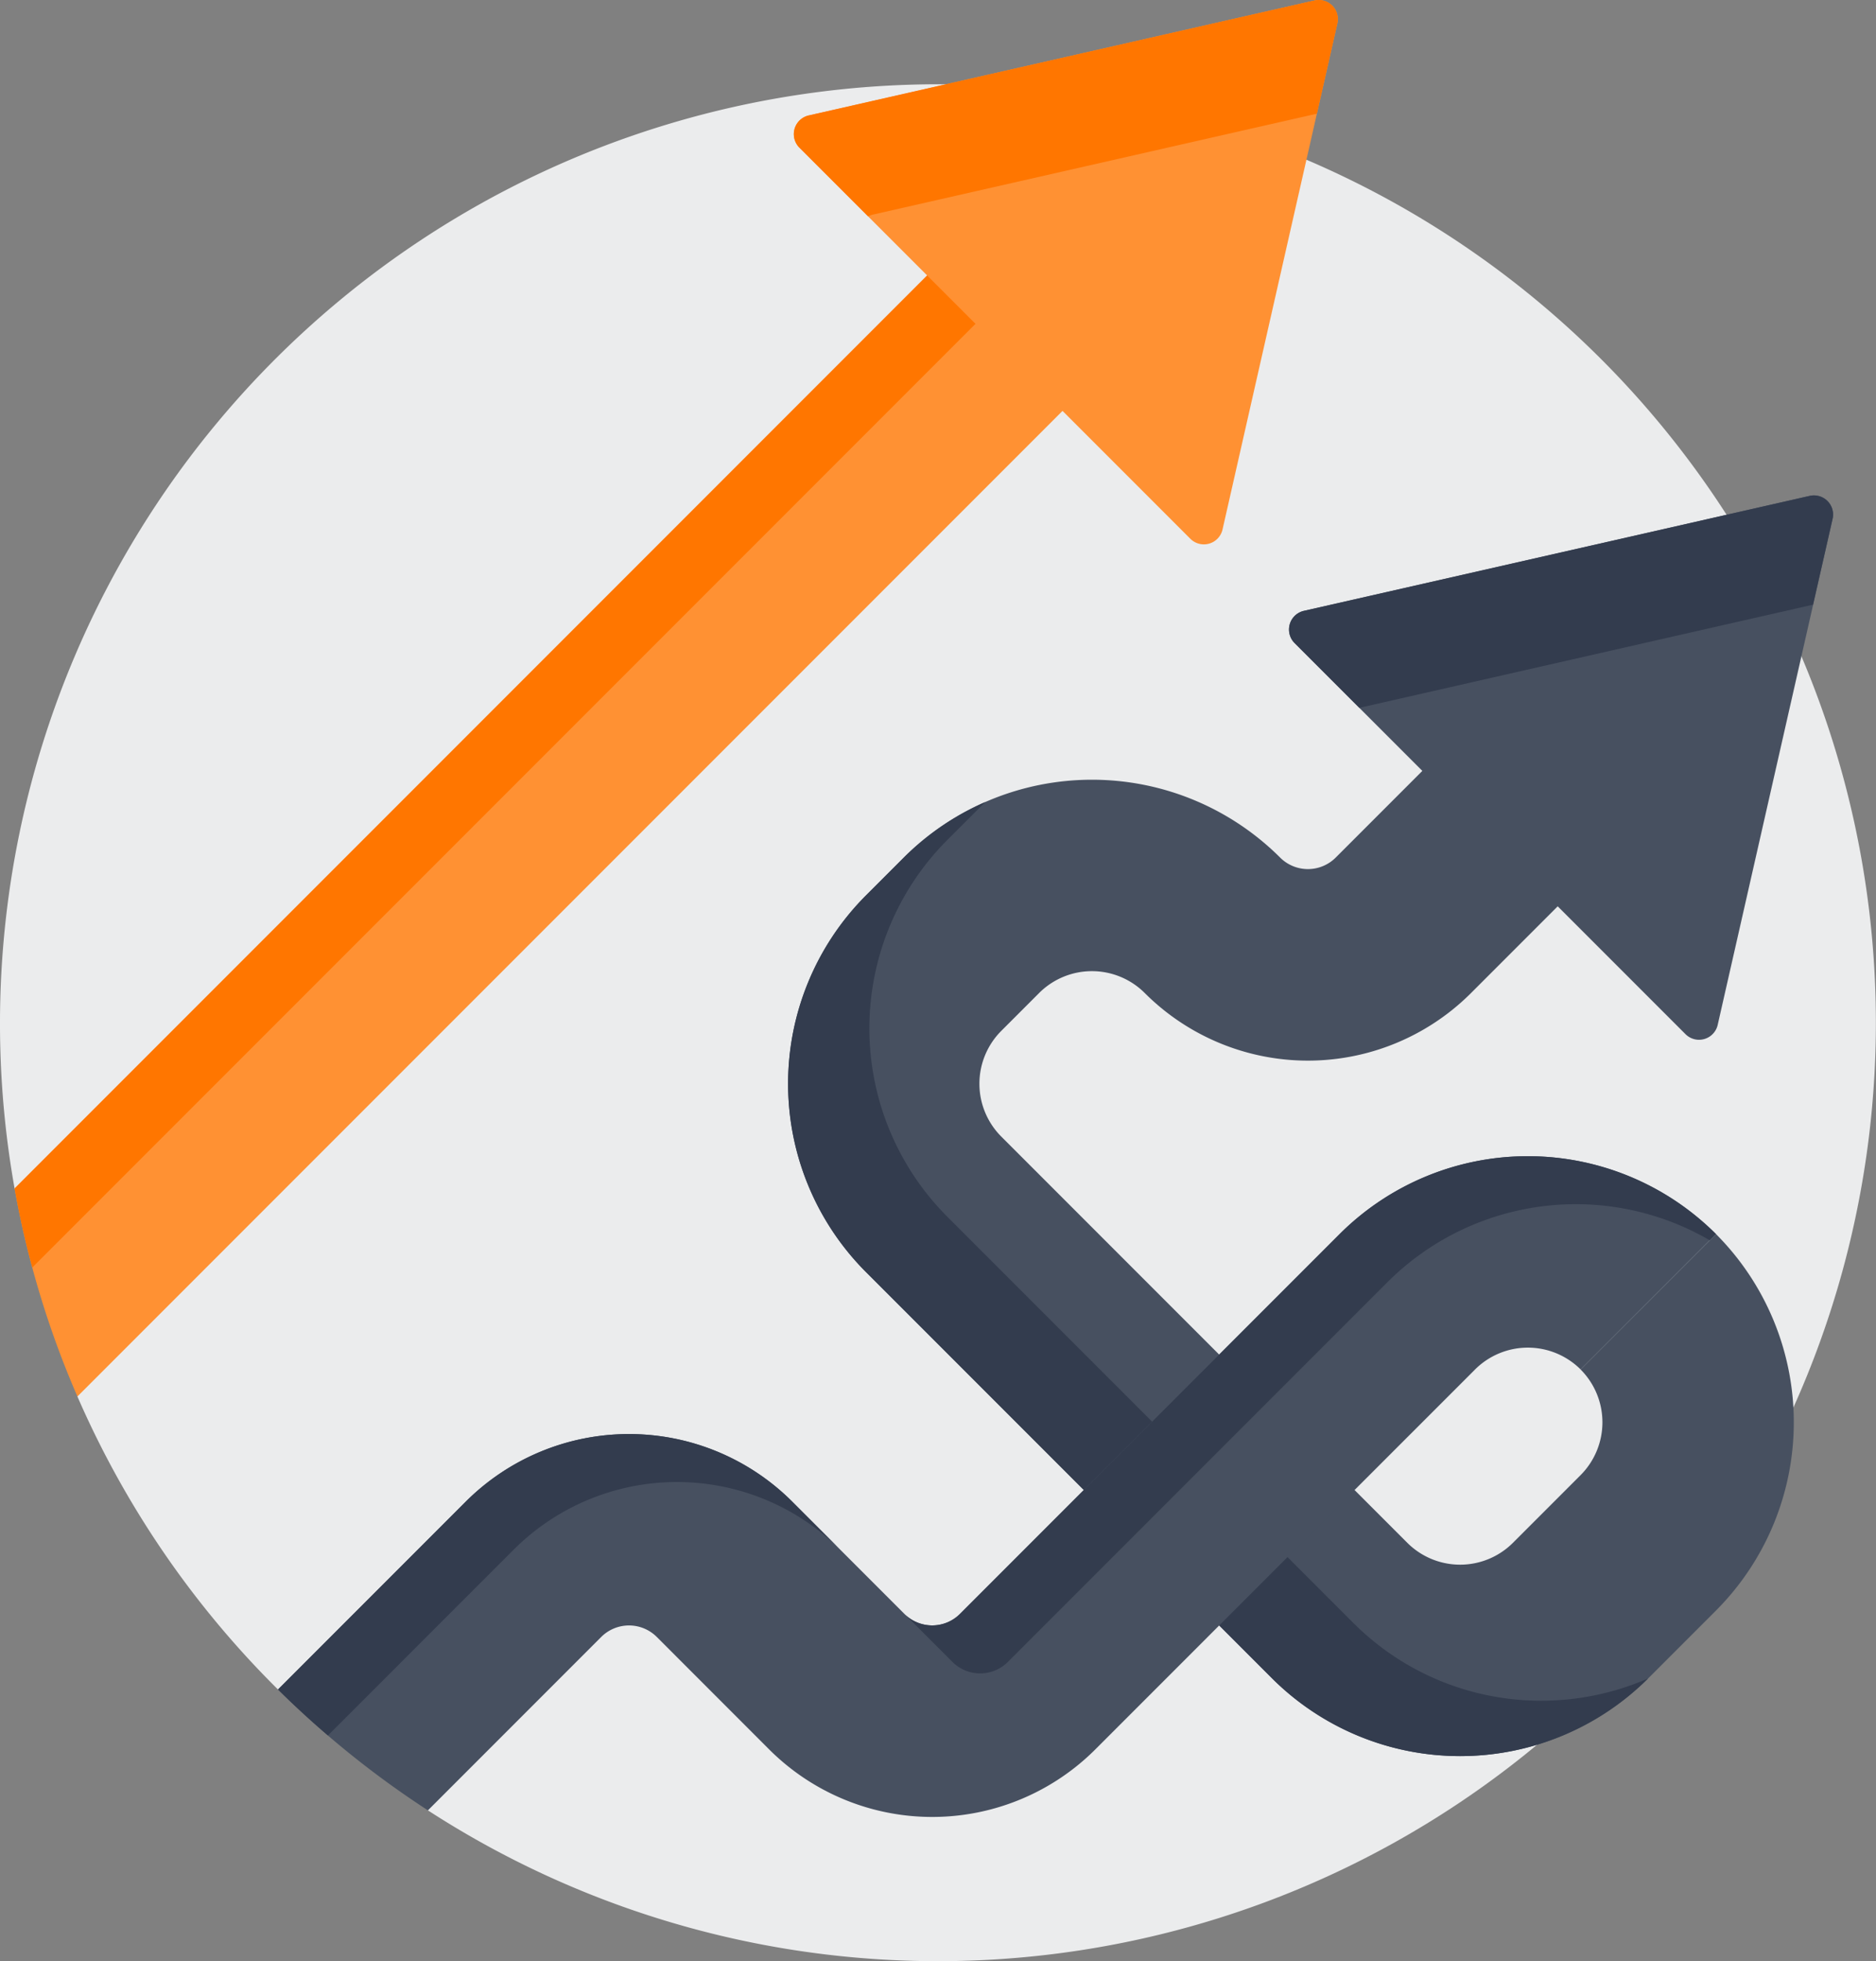
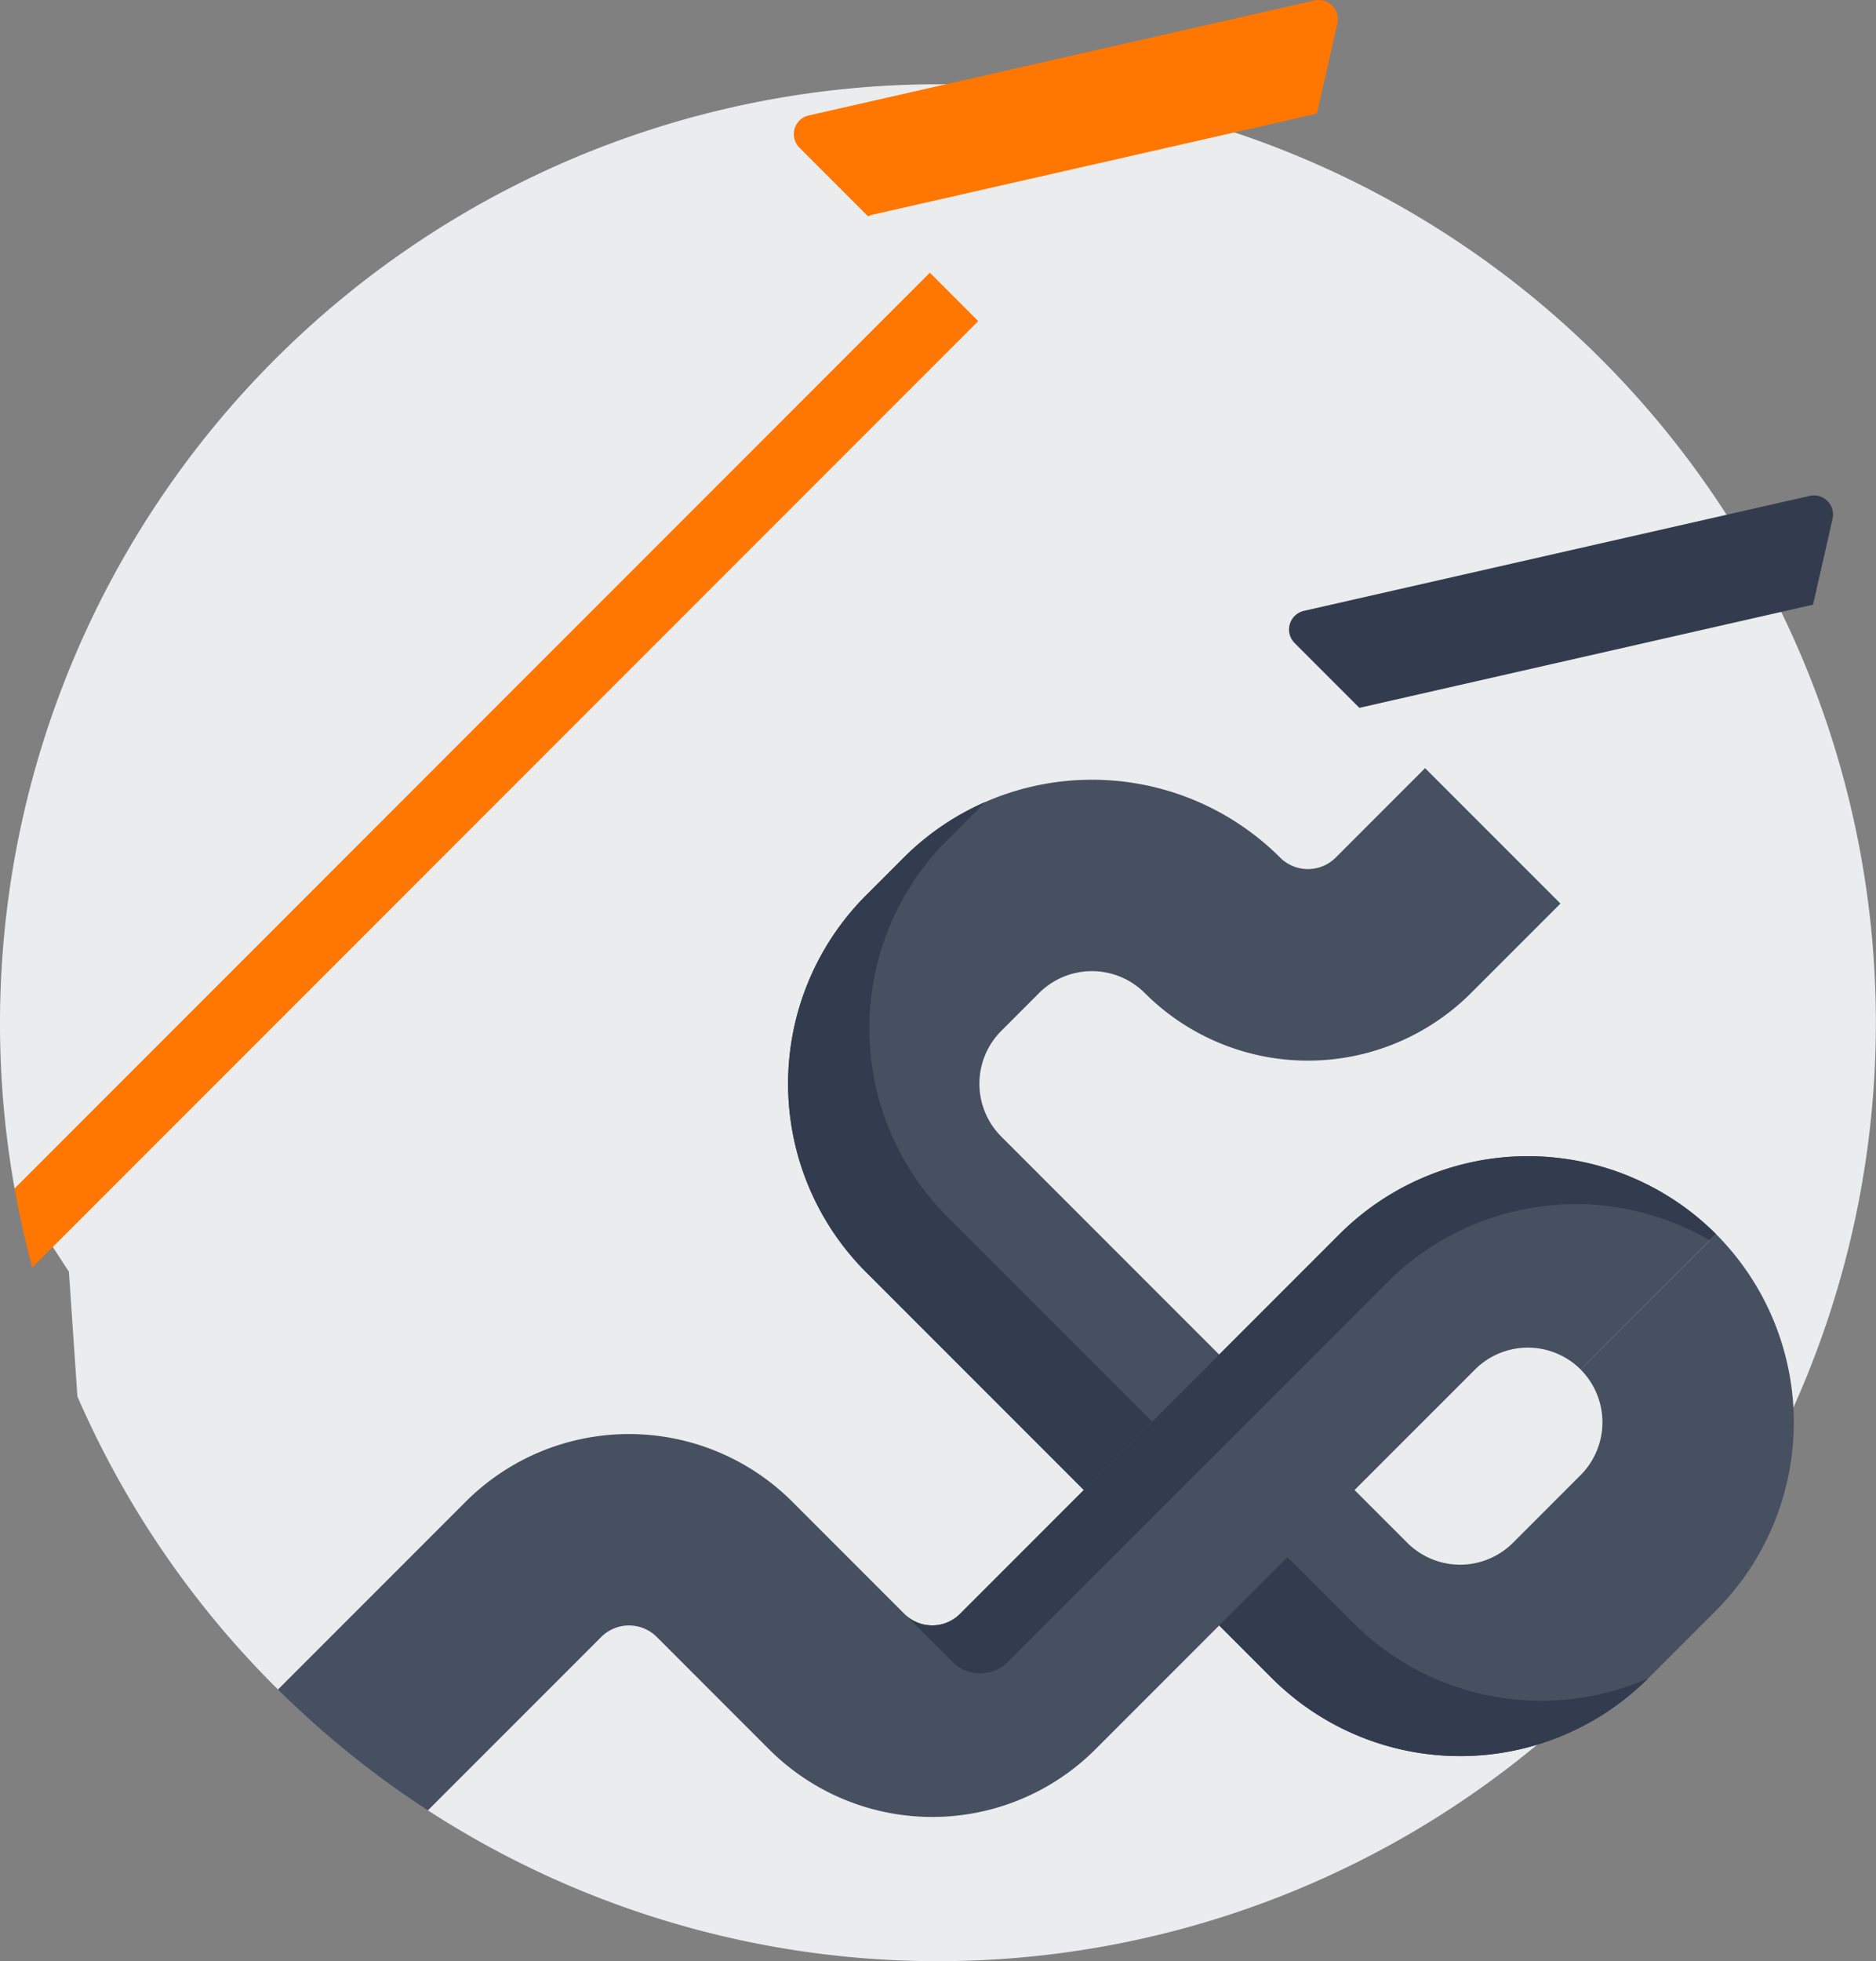
<svg xmlns="http://www.w3.org/2000/svg" width="192" height="200.621" viewBox="0 0 192 200.621">
  <rect x="0" y="0" width="192" height="200.621" fill="#808080" stroke="none" />
  <defs>
    <clipPath id="clip-path">
      <rect id="Rechteck_6583" data-name="Rechteck 6583" width="192" height="200.621" fill="none" />
    </clipPath>
  </defs>
  <g id="Gruppe_18997" data-name="Gruppe 18997" clip-path="url(#clip-path)">
    <path id="Pfad_22210" data-name="Pfad 22210" d="M96,22A96.081,96.081,0,0,0,1.493,134.956l5.56,8.514.869,12.763a96.168,96.168,0,0,0,20.529,29.976l9.948,3.5,5.4,8.866A96,96,0,1,0,96,22" transform="translate(0 -13.38)" fill="#ebeced" />
-     <path id="Pfad_22211" data-name="Pfad 22211" d="M97.487,71.2,3.811,164.878a95.263,95.263,0,0,0,6.43,21.278l101.1-101.1Z" transform="translate(-2.318 -43.302)" fill="#ff9133" />
    <path id="Pfad_22212" data-name="Pfad 22212" d="M97.487,71.2,3.811,164.878q.732,4.105,1.81,8.083l96.813-96.813Z" transform="translate(-2.318 -43.302)" fill="#ff7600" />
-     <path id="Pfad_22213" data-name="Pfad 22213" d="M260.628.051,208.873,11.81a1.959,1.959,0,0,0-.951,3.3l40,40a1.959,1.959,0,0,0,3.3-.951L262.972,2.4A1.959,1.959,0,0,0,260.628.051Z" transform="translate(-126.1 -0.001)" fill="#ff9133" />
    <path id="Pfad_22214" data-name="Pfad 22214" d="M215.4,21.962l45.476-10.332,2.1-9.234A1.959,1.959,0,0,0,260.628.05L208.873,11.809a1.959,1.959,0,0,0-.951,3.3l7.023,7.022a2.008,2.008,0,0,1,.455-.166" transform="translate(-126.1 0)" fill="#ff7600" />
    <path id="Pfad_22215" data-name="Pfad 22215" d="M286.95,262.052a7.649,7.649,0,0,1,0,10.806l-6.926,6.927a7.649,7.649,0,0,1-10.806,0l-41.561-41.561a7.649,7.649,0,0,1,0-10.806l3.878-3.879a7.65,7.65,0,0,1,10.806,0,23.615,23.615,0,0,0,33.4,0l9.148-9.148-13.853-13.853-9.148,9.148a4.023,4.023,0,0,1-5.689,0,27.264,27.264,0,0,0-38.513,0l-3.879,3.879a27.263,27.263,0,0,0,0,38.512l41.561,41.561a27.265,27.265,0,0,0,38.513,0l6.927-6.927a27.263,27.263,0,0,0,0-38.512Z" transform="translate(-125.184 -121.96)" fill="#475060" />
    <path id="Pfad_22216" data-name="Pfad 22216" d="M282.94,301.314a27.144,27.144,0,0,1-19.256-7.963l-41.561-41.561a27.263,27.263,0,0,1,0-38.512L226,209.4l.018-.017a27.081,27.081,0,0,0-8.338,5.683l-3.879,3.879a27.263,27.263,0,0,0,0,38.512l41.561,41.561a27.263,27.263,0,0,0,38.495.017A27.313,27.313,0,0,1,282.94,301.314Z" transform="translate(-125.183 -127.338)" fill="#333c4e" />
    <path id="Pfad_22217" data-name="Pfad 22217" d="M181.266,309.812l-38.855,38.855a4.022,4.022,0,0,1-5.688,0l-11.489-11.489a23.641,23.641,0,0,0-33.4,0L72.612,356.4a96.443,96.443,0,0,0,15.344,12.364l17.736-17.736a4.023,4.023,0,0,1,5.689,0L122.87,362.52a23.614,23.614,0,0,0,33.4,0l38.855-38.855a7.649,7.649,0,0,1,10.806,0l13.853-13.853A27.263,27.263,0,0,0,181.266,309.812Z" transform="translate(-44.16 -183.573)" fill="#475060" />
-     <path id="Pfad_22218" data-name="Pfad 22218" d="M96.745,386.2a23.641,23.641,0,0,1,33.4,0l-4.908-4.908a23.641,23.641,0,0,0-33.4,0L72.612,400.518q2.468,2.445,5.112,4.7Z" transform="translate(-44.16 -227.688)" fill="#333c4e" />
    <path id="Pfad_22219" data-name="Pfad 22219" d="M243.98,354.753a4.005,4.005,0,0,0,2.844-1.178l38.855-38.855a27.28,27.28,0,0,1,32.969-4.272l.636-.636a27.263,27.263,0,0,0-38.512,0l-38.855,38.855a4.022,4.022,0,0,1-5.688,0l4.908,4.908a4.007,4.007,0,0,0,2.844,1.178" transform="translate(-143.665 -183.573)" fill="#333c4e" />
-     <path id="Pfad_22220" data-name="Pfad 22220" d="M389.964,129.386l-51.755,11.759a1.959,1.959,0,0,0-.951,3.3l40,40a1.959,1.959,0,0,0,3.3-.951l11.759-51.755A1.959,1.959,0,0,0,389.964,129.386Z" transform="translate(-204.758 -78.658)" fill="#475060" />
    <path id="Pfad_22221" data-name="Pfad 22221" d="M390.313,140.514l2-8.783a1.959,1.959,0,0,0-2.345-2.345l-51.755,11.759a1.959,1.959,0,0,0-.951,3.3l6.622,6.622Z" transform="translate(-204.758 -78.658)" fill="#333c4e" />
  </g>
</svg>